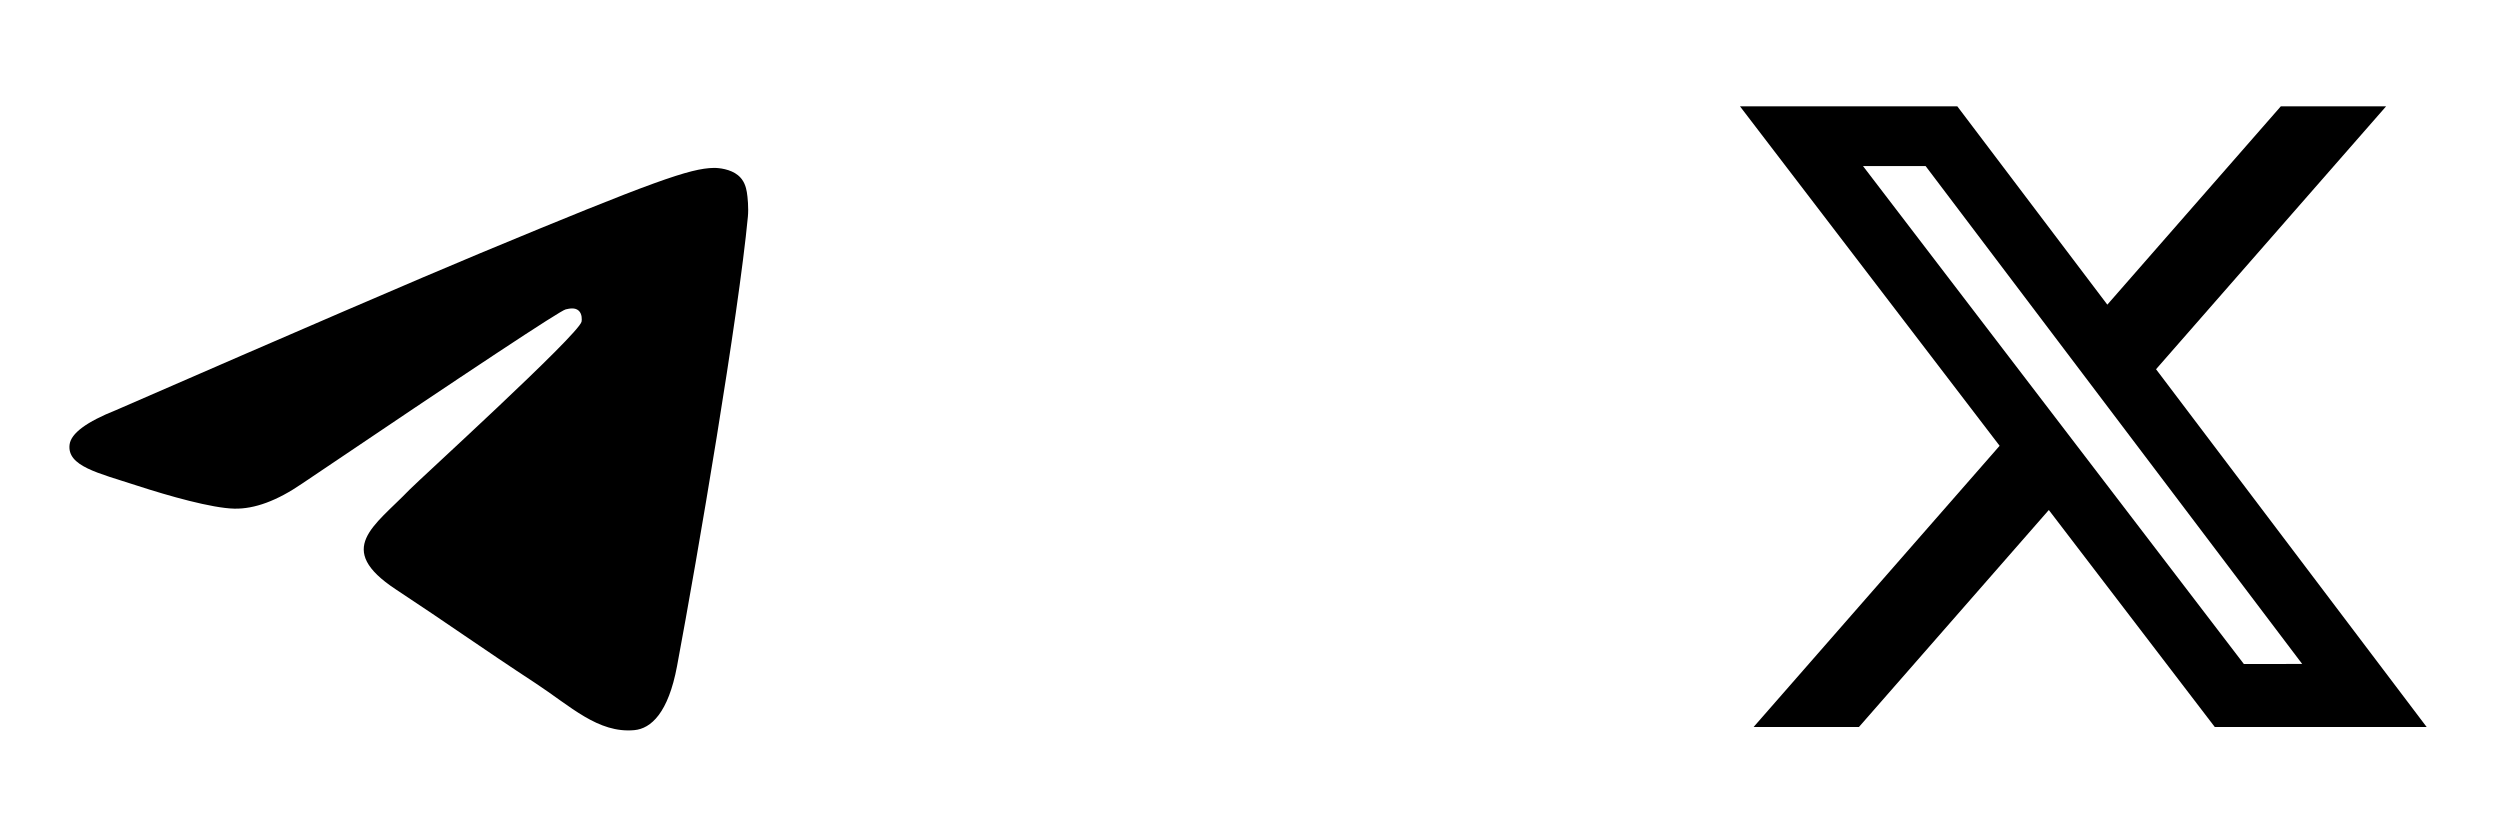
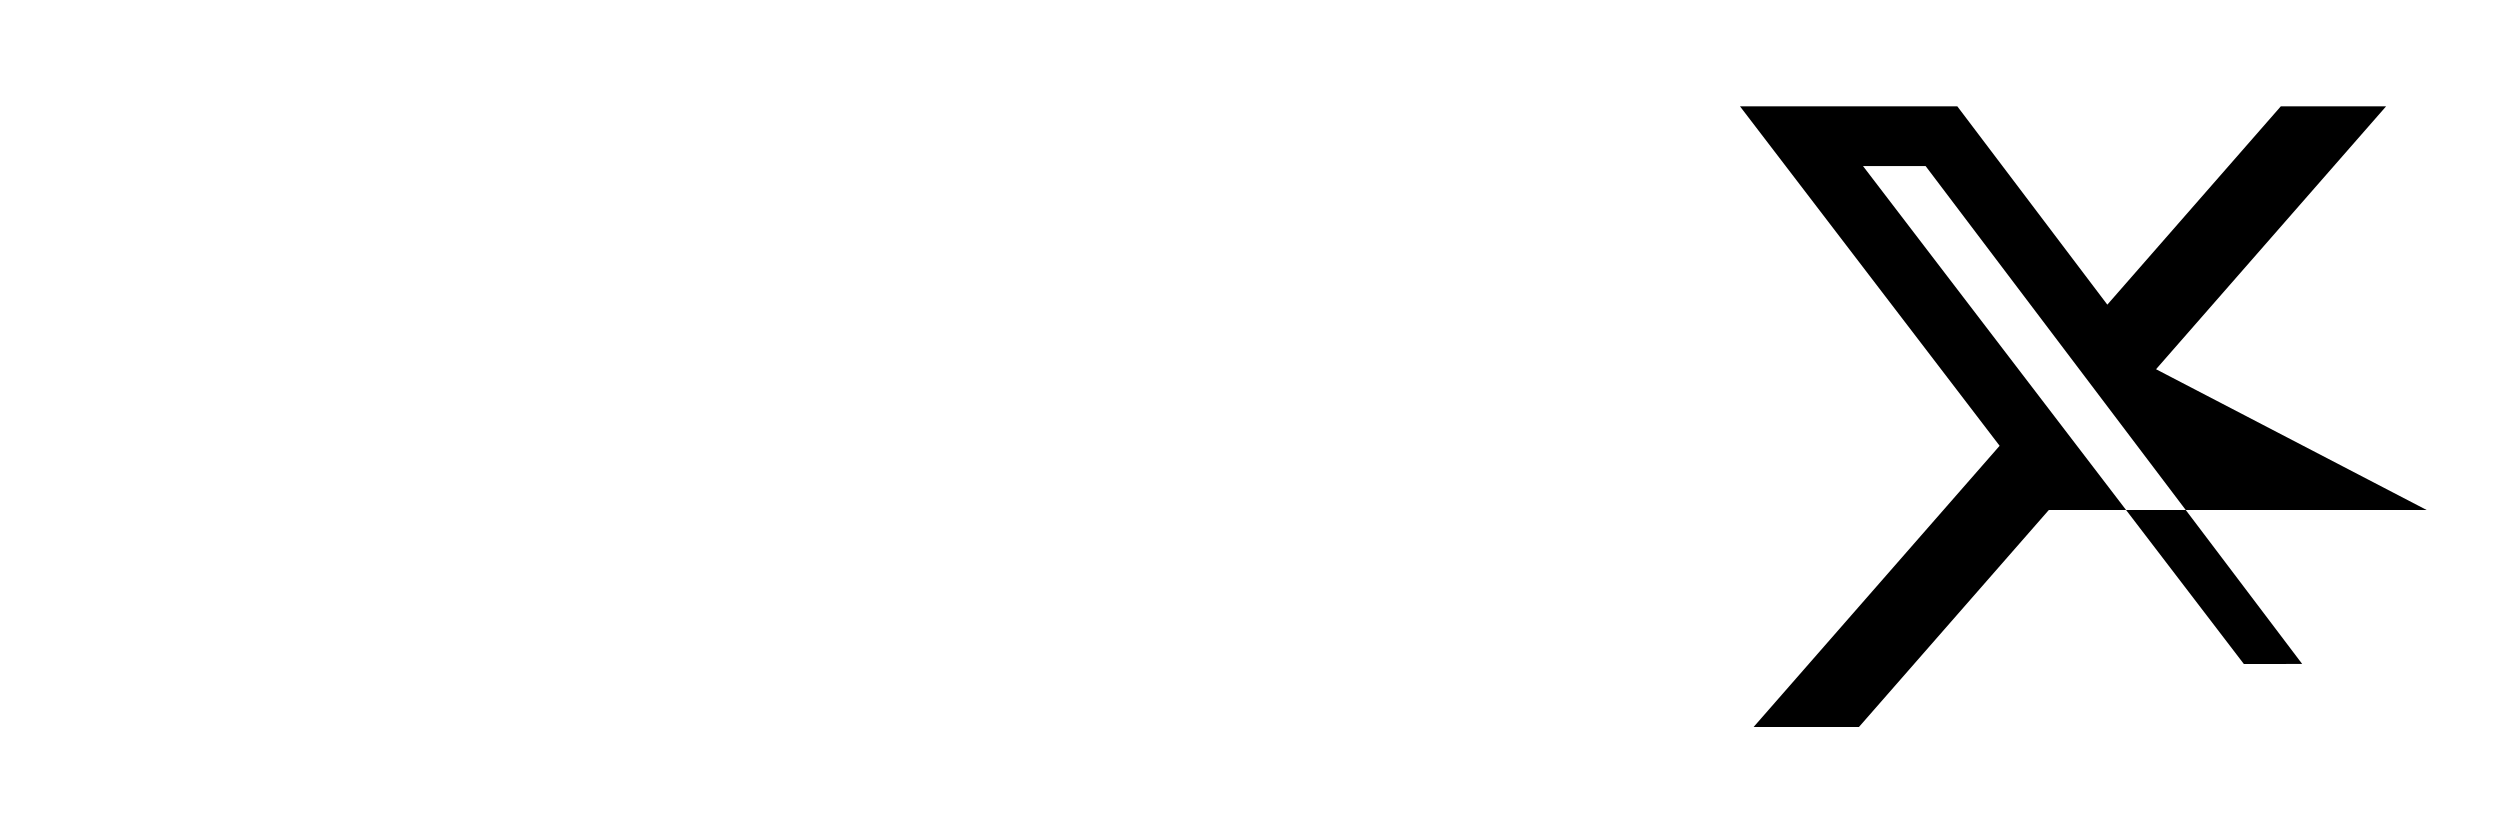
<svg xmlns="http://www.w3.org/2000/svg" fill="none" height="100%" overflow="visible" preserveAspectRatio="none" style="display: block;" viewBox="0 0 72 24" width="100%">
  <g id="Social links">
    <g id="ri:telegram-2-fill">
-       <path d="M3.344 11.81C8.591 9.524 12.09 8.017 13.841 7.288C18.84 5.209 19.878 4.848 20.555 4.836C20.705 4.833 21.037 4.87 21.253 5.046C21.435 5.193 21.485 5.393 21.509 5.533C21.533 5.673 21.563 5.992 21.539 6.241C21.269 9.088 20.096 15.995 19.499 19.183C19.247 20.531 18.751 20.983 18.269 21.028C17.224 21.124 16.431 20.338 15.419 19.674C13.834 18.635 12.939 17.988 11.401 16.975C9.624 15.804 10.776 15.16 11.789 14.108C12.054 13.833 16.659 9.644 16.749 9.264C16.759 9.216 16.77 9.039 16.665 8.946C16.56 8.852 16.405 8.884 16.292 8.91C16.133 8.946 13.602 10.619 8.7 13.928C7.981 14.421 7.33 14.662 6.748 14.649C6.105 14.635 4.868 14.286 3.95 13.987C2.822 13.62 1.926 13.427 2.004 12.804C2.045 12.48 2.492 12.149 3.344 11.81Z" fill="black" id="Vector" />
-     </g>
+       </g>
    <g id="ri:twitter-x-fill">
-       <path d="M65.687 3.063L60.691 8.774L56.371 3.063H50.112L57.589 12.839L50.503 20.938H53.537L59.006 14.688L63.786 20.938H69.888L62.094 10.634L68.719 3.063H65.687ZM64.623 19.123L53.654 4.782H55.457L66.303 19.122L64.623 19.123Z" fill="black" id="Vector_2" />
+       <path d="M65.687 3.063L60.691 8.774L56.371 3.063H50.112L57.589 12.839L50.503 20.938H53.537L59.006 14.688H69.888L62.094 10.634L68.719 3.063H65.687ZM64.623 19.123L53.654 4.782H55.457L66.303 19.122L64.623 19.123Z" fill="black" id="Vector_2" />
    </g>
  </g>
</svg>